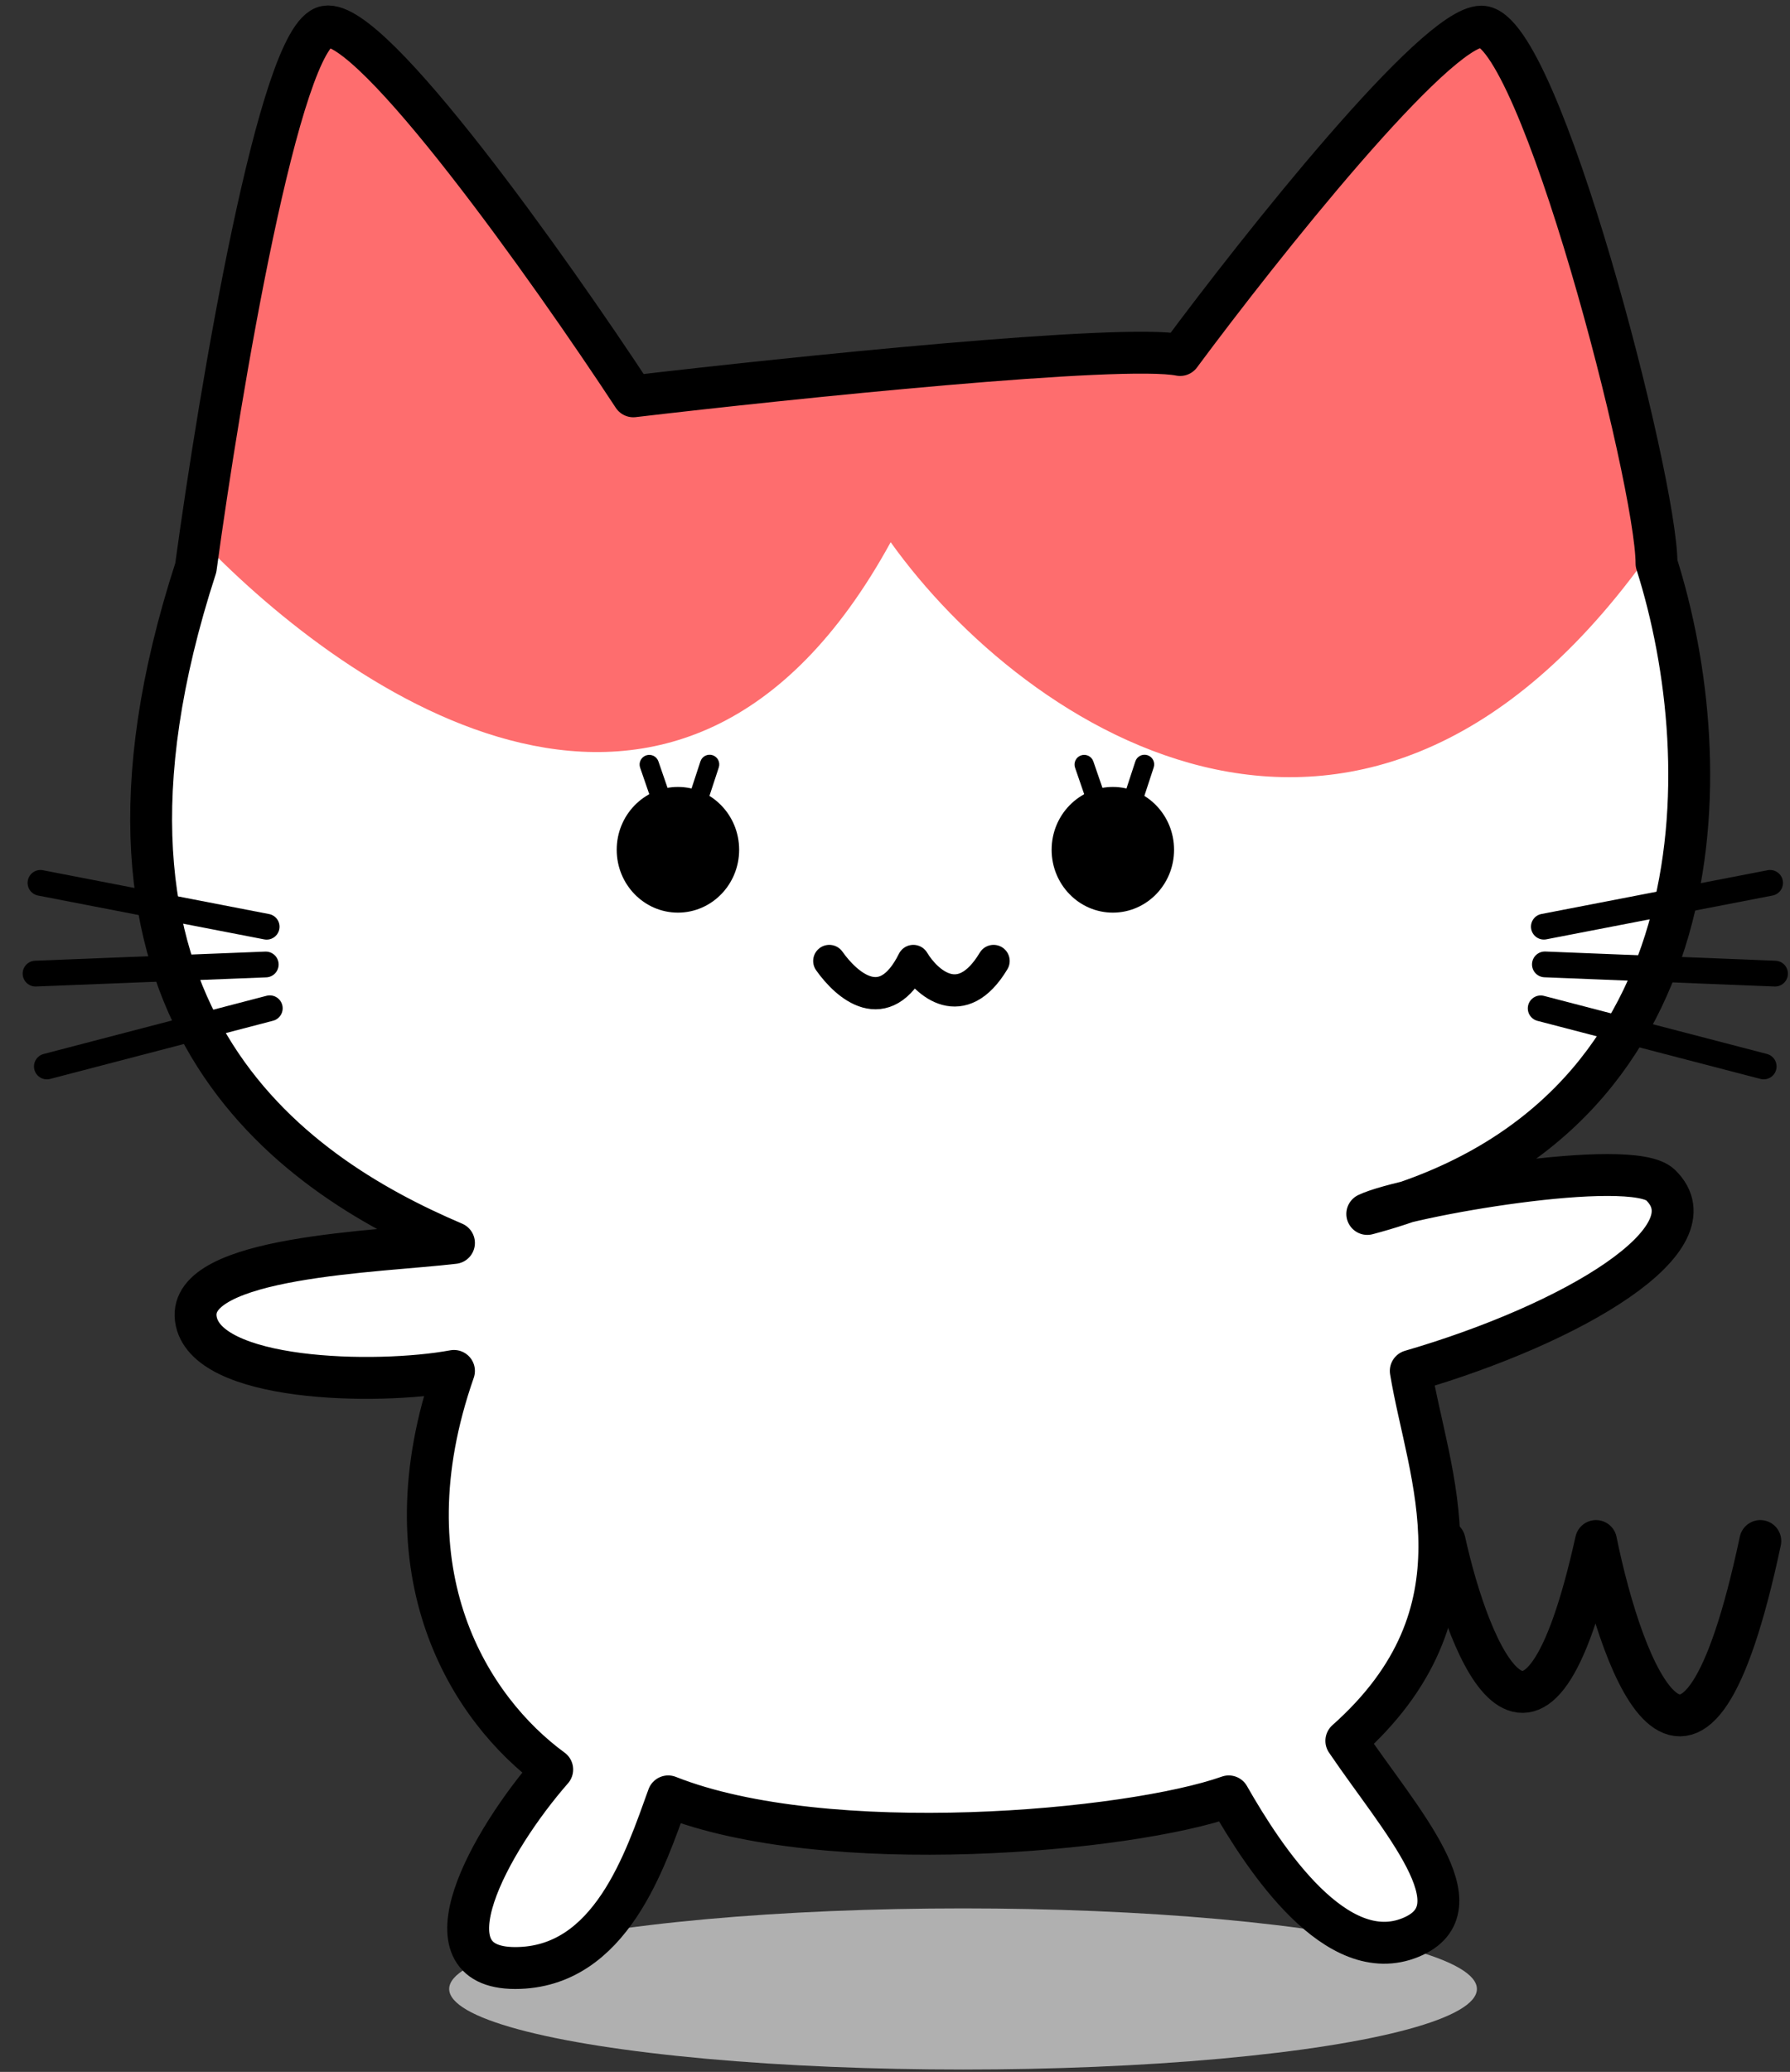
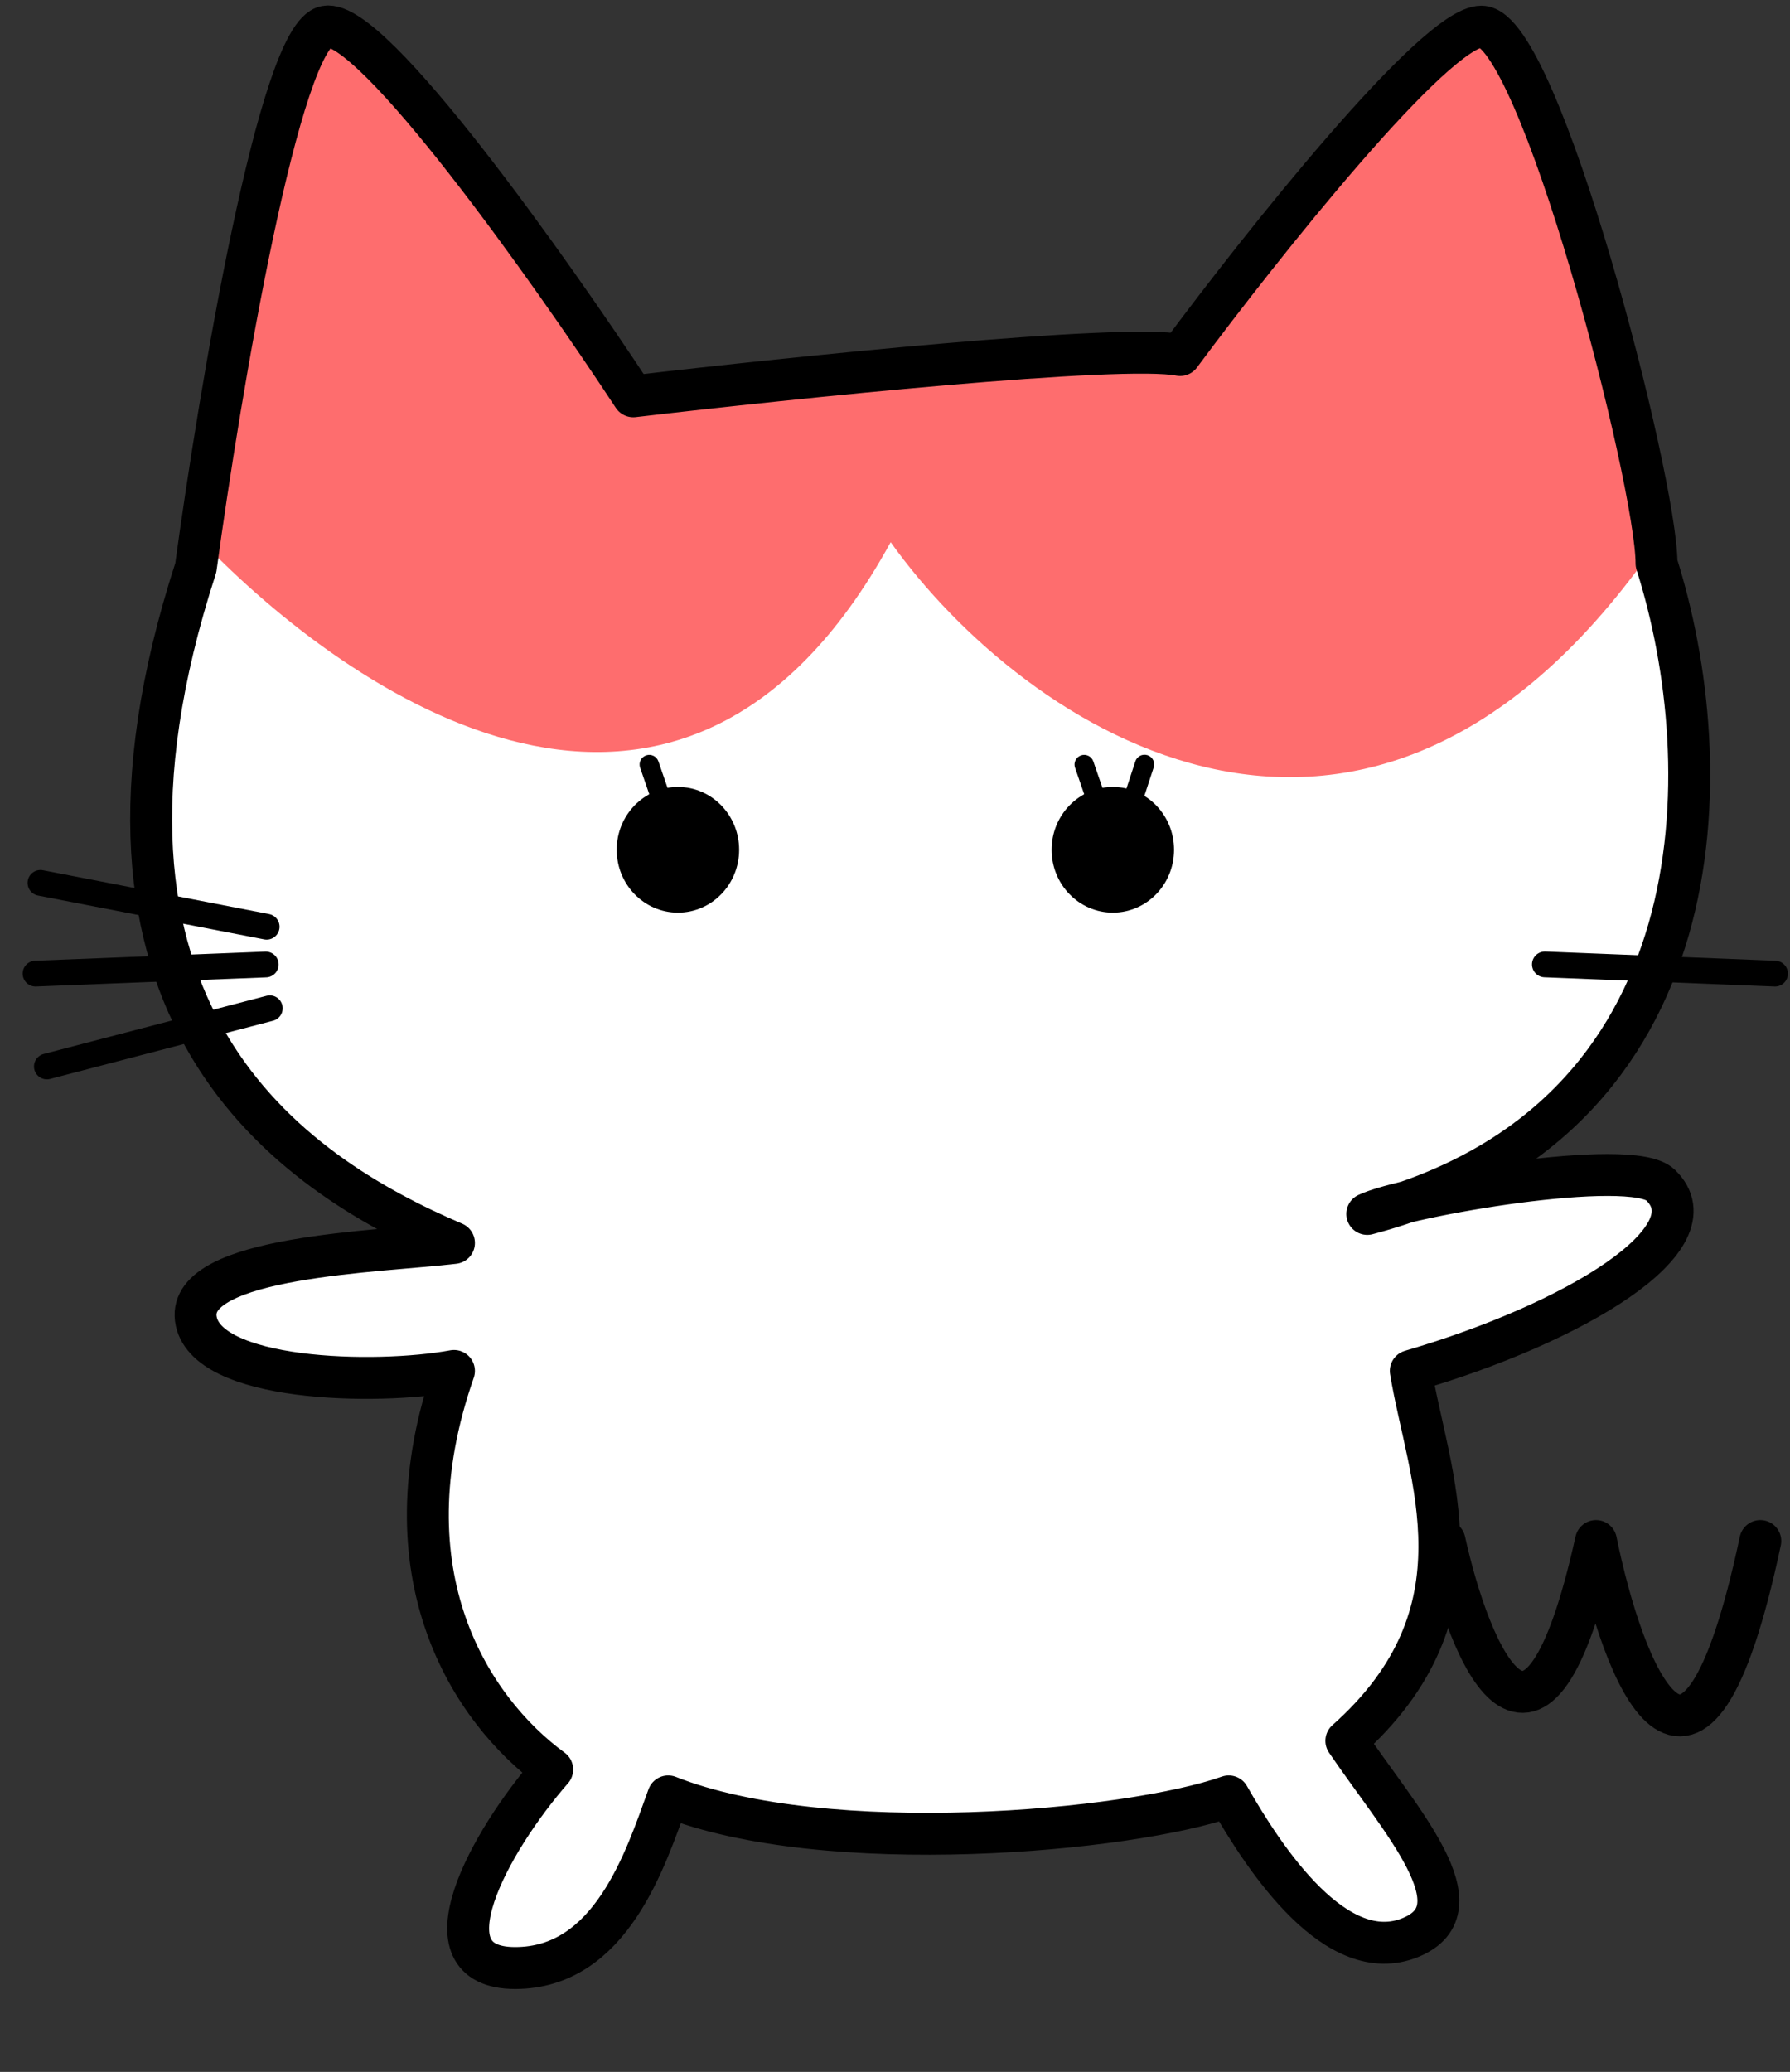
<svg xmlns="http://www.w3.org/2000/svg" width="70" height="81" viewBox="0 0 70 81" fill="none">
  <rect x="0" y="0" width="70" height="81" fill="#333333" stroke="none" />
  <g style="mix-blend-mode:multiply">
-     <ellipse cx="37.661" cy="77.758" rx="20.095" ry="3.15" fill="#B0B0B0" />
-   </g>
+     </g>
  <path d="M7.657 22.195C8.599 15.279 10.934 1.364 12.741 1.041C14.549 0.718 21.511 10.542 24.766 15.494C30.953 14.767 43.892 13.427 46.151 13.879C49.326 9.6 56.126 1.041 57.934 1.041C60.193 1.041 64.78 18.797 64.78 22.026C67.197 29.638 67.291 42.734 55.023 46.986C58.047 46.264 64.007 45.43 64.934 46.325C67.1 48.416 61.545 51.739 55.17 53.596C55.842 57.687 58.319 63.018 52.65 68.057C54.748 71.152 57.939 74.598 55.17 75.742C52.272 76.939 49.477 72.732 48.052 70.229C44.178 71.601 32.328 72.683 26.131 70.229C25.243 72.678 23.891 76.939 20.146 76.939C16.402 76.939 19.147 71.978 21.595 69.179C18.394 66.838 14.976 61.541 17.753 53.596C14.686 54.161 7.98 54.008 7.657 51.553C7.334 49.099 14.82 48.942 17.753 48.593C11.327 45.853 2.005 39.585 7.657 22.195Z" fill="white" />
  <path d="M34.831 21.197C26.56 36.298 13.553 27.032 7.926 21.197C8.814 14.313 9.564 2.193 12.78 0.949C14.784 0.175 21.8 10.361 25.058 15.55C33.587 13.55 42.989 13.641 46.624 13.937C49.29 9.339 55.38 0.304 58.417 0.949C61.454 1.595 64.027 14.259 64.808 21.197C53.499 37.589 40.028 28.484 34.831 21.197Z" fill="#FE6D6E" />
  <path d="M7.657 22.195C8.599 15.279 10.934 1.364 12.741 1.041C14.549 0.718 21.511 10.542 24.766 15.494C30.953 14.767 43.892 13.427 46.151 13.879C49.326 9.6 56.126 1.041 57.934 1.041C60.193 1.041 64.78 18.797 64.78 22.026C67.295 29.947 67.295 43.805 53.469 47.459C54.922 46.759 63.786 45.217 64.934 46.325C67.1 48.416 61.545 51.739 55.17 53.596C55.842 57.687 58.319 63.018 52.65 68.057C54.748 71.152 57.939 74.598 55.17 75.742C52.272 76.939 49.477 72.732 48.052 70.229C44.178 71.601 32.328 72.683 26.131 70.229C25.243 72.678 23.891 76.939 20.146 76.939C16.402 76.939 19.147 71.978 21.595 69.179C18.394 66.838 14.976 61.541 17.753 53.596C14.686 54.161 7.98 54.008 7.657 51.553C7.334 49.099 14.82 48.942 17.753 48.593C11.327 45.853 2.005 39.585 7.657 22.195Z" stroke="black" stroke-width="1.638" stroke-linejoin="round" />
  <ellipse cx="26.511" cy="33.222" rx="2.394" ry="2.457" fill="black" />
  <path d="M25.748 29.766C25.68 29.569 25.465 29.464 25.267 29.532C25.07 29.6 24.965 29.815 25.033 30.012L25.748 29.766ZM25.033 30.012L25.744 32.075L26.459 31.828L25.748 29.766L25.033 30.012Z" fill="black" />
-   <path d="M27.391 29.766C27.456 29.568 27.669 29.46 27.868 29.525C28.066 29.59 28.174 29.803 28.109 30.002L27.391 29.766ZM28.109 30.002L27.429 32.074L26.711 31.839L27.391 29.766L28.109 30.002Z" fill="black" />
  <ellipse cx="43.519" cy="33.222" rx="2.394" ry="2.457" fill="black" />
  <path d="M42.756 29.766C42.688 29.568 42.473 29.464 42.275 29.532C42.078 29.6 41.973 29.815 42.041 30.012L42.756 29.766ZM42.041 30.012L42.752 32.075L43.467 31.828L42.756 29.766L42.041 30.012Z" fill="black" />
  <path d="M44.399 29.766C44.464 29.568 44.677 29.46 44.876 29.525C45.074 29.59 45.182 29.803 45.117 30.002L44.399 29.766ZM45.117 30.002L44.437 32.074L43.719 31.839L44.399 29.766L45.117 30.002Z" fill="black" />
-   <path d="M32.43 37.569C33.102 38.519 34.581 39.85 35.717 37.569C36.24 38.438 37.6 39.655 38.855 37.569" stroke="black" stroke-width="1.26" stroke-linecap="round" stroke-linejoin="round" />
  <line x1="1.583" y1="34.516" x2="10.428" y2="36.23" stroke="black" stroke-width="1.008" stroke-linecap="round" />
  <line x1="1.39" y1="38.063" x2="10.392" y2="37.706" stroke="black" stroke-width="1.008" stroke-linecap="round" />
  <line x1="1.833" y1="41.693" x2="10.55" y2="39.418" stroke="black" stroke-width="1.008" stroke-linecap="round" />
-   <line x1="0.504" y1="-0.504" x2="9.513" y2="-0.504" transform="matrix(-0.982 0.19 0.19 0.982 69.812 34.915)" stroke="black" stroke-width="1.008" stroke-linecap="round" />
  <line x1="0.504" y1="-0.504" x2="9.513" y2="-0.504" transform="matrix(-0.999 -0.04 -0.04 0.999 69.898 38.587)" stroke="black" stroke-width="1.008" stroke-linecap="round" />
-   <line x1="0.504" y1="-0.504" x2="9.513" y2="-0.504" transform="matrix(-0.968 -0.252 -0.252 0.968 69.332 42.307)" stroke="black" stroke-width="1.008" stroke-linecap="round" />
  <path d="M56.492 60.246C57.479 64.698 60.045 70.93 62.413 60.246C63.463 65.39 66.218 72.593 68.839 60.246" stroke="black" stroke-width="1.638" stroke-linecap="round" stroke-linejoin="round" />
</svg>